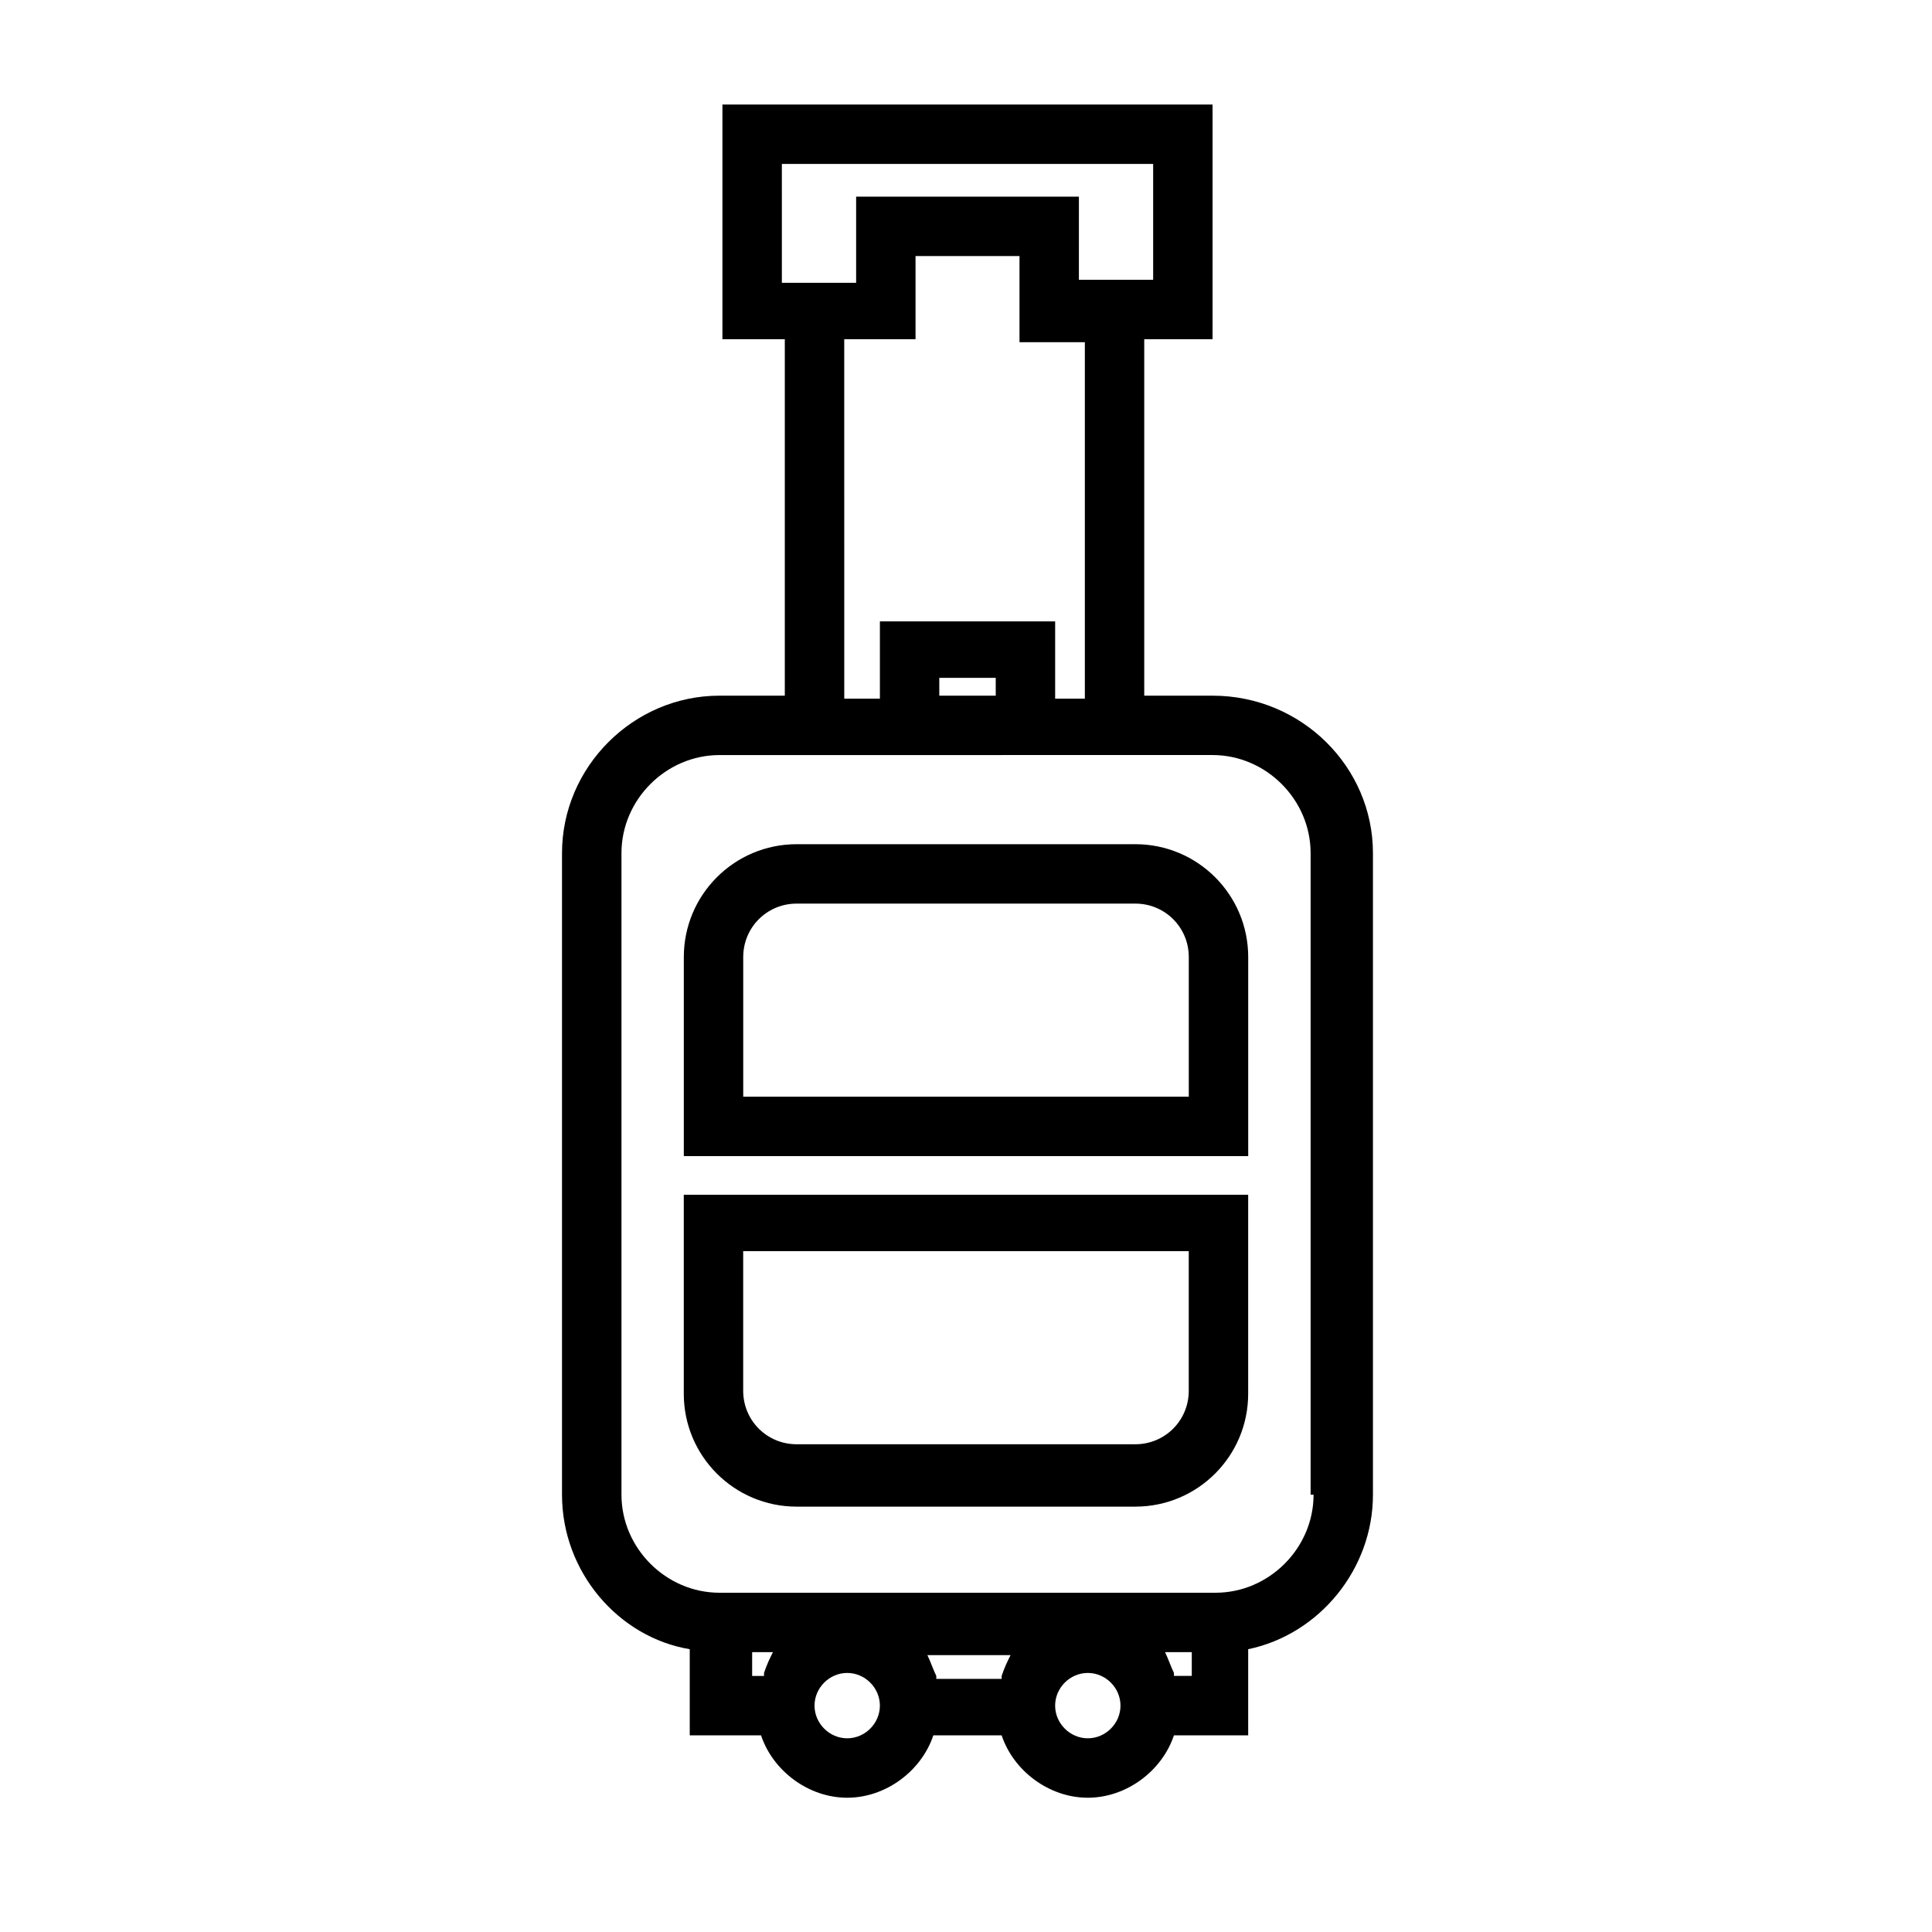
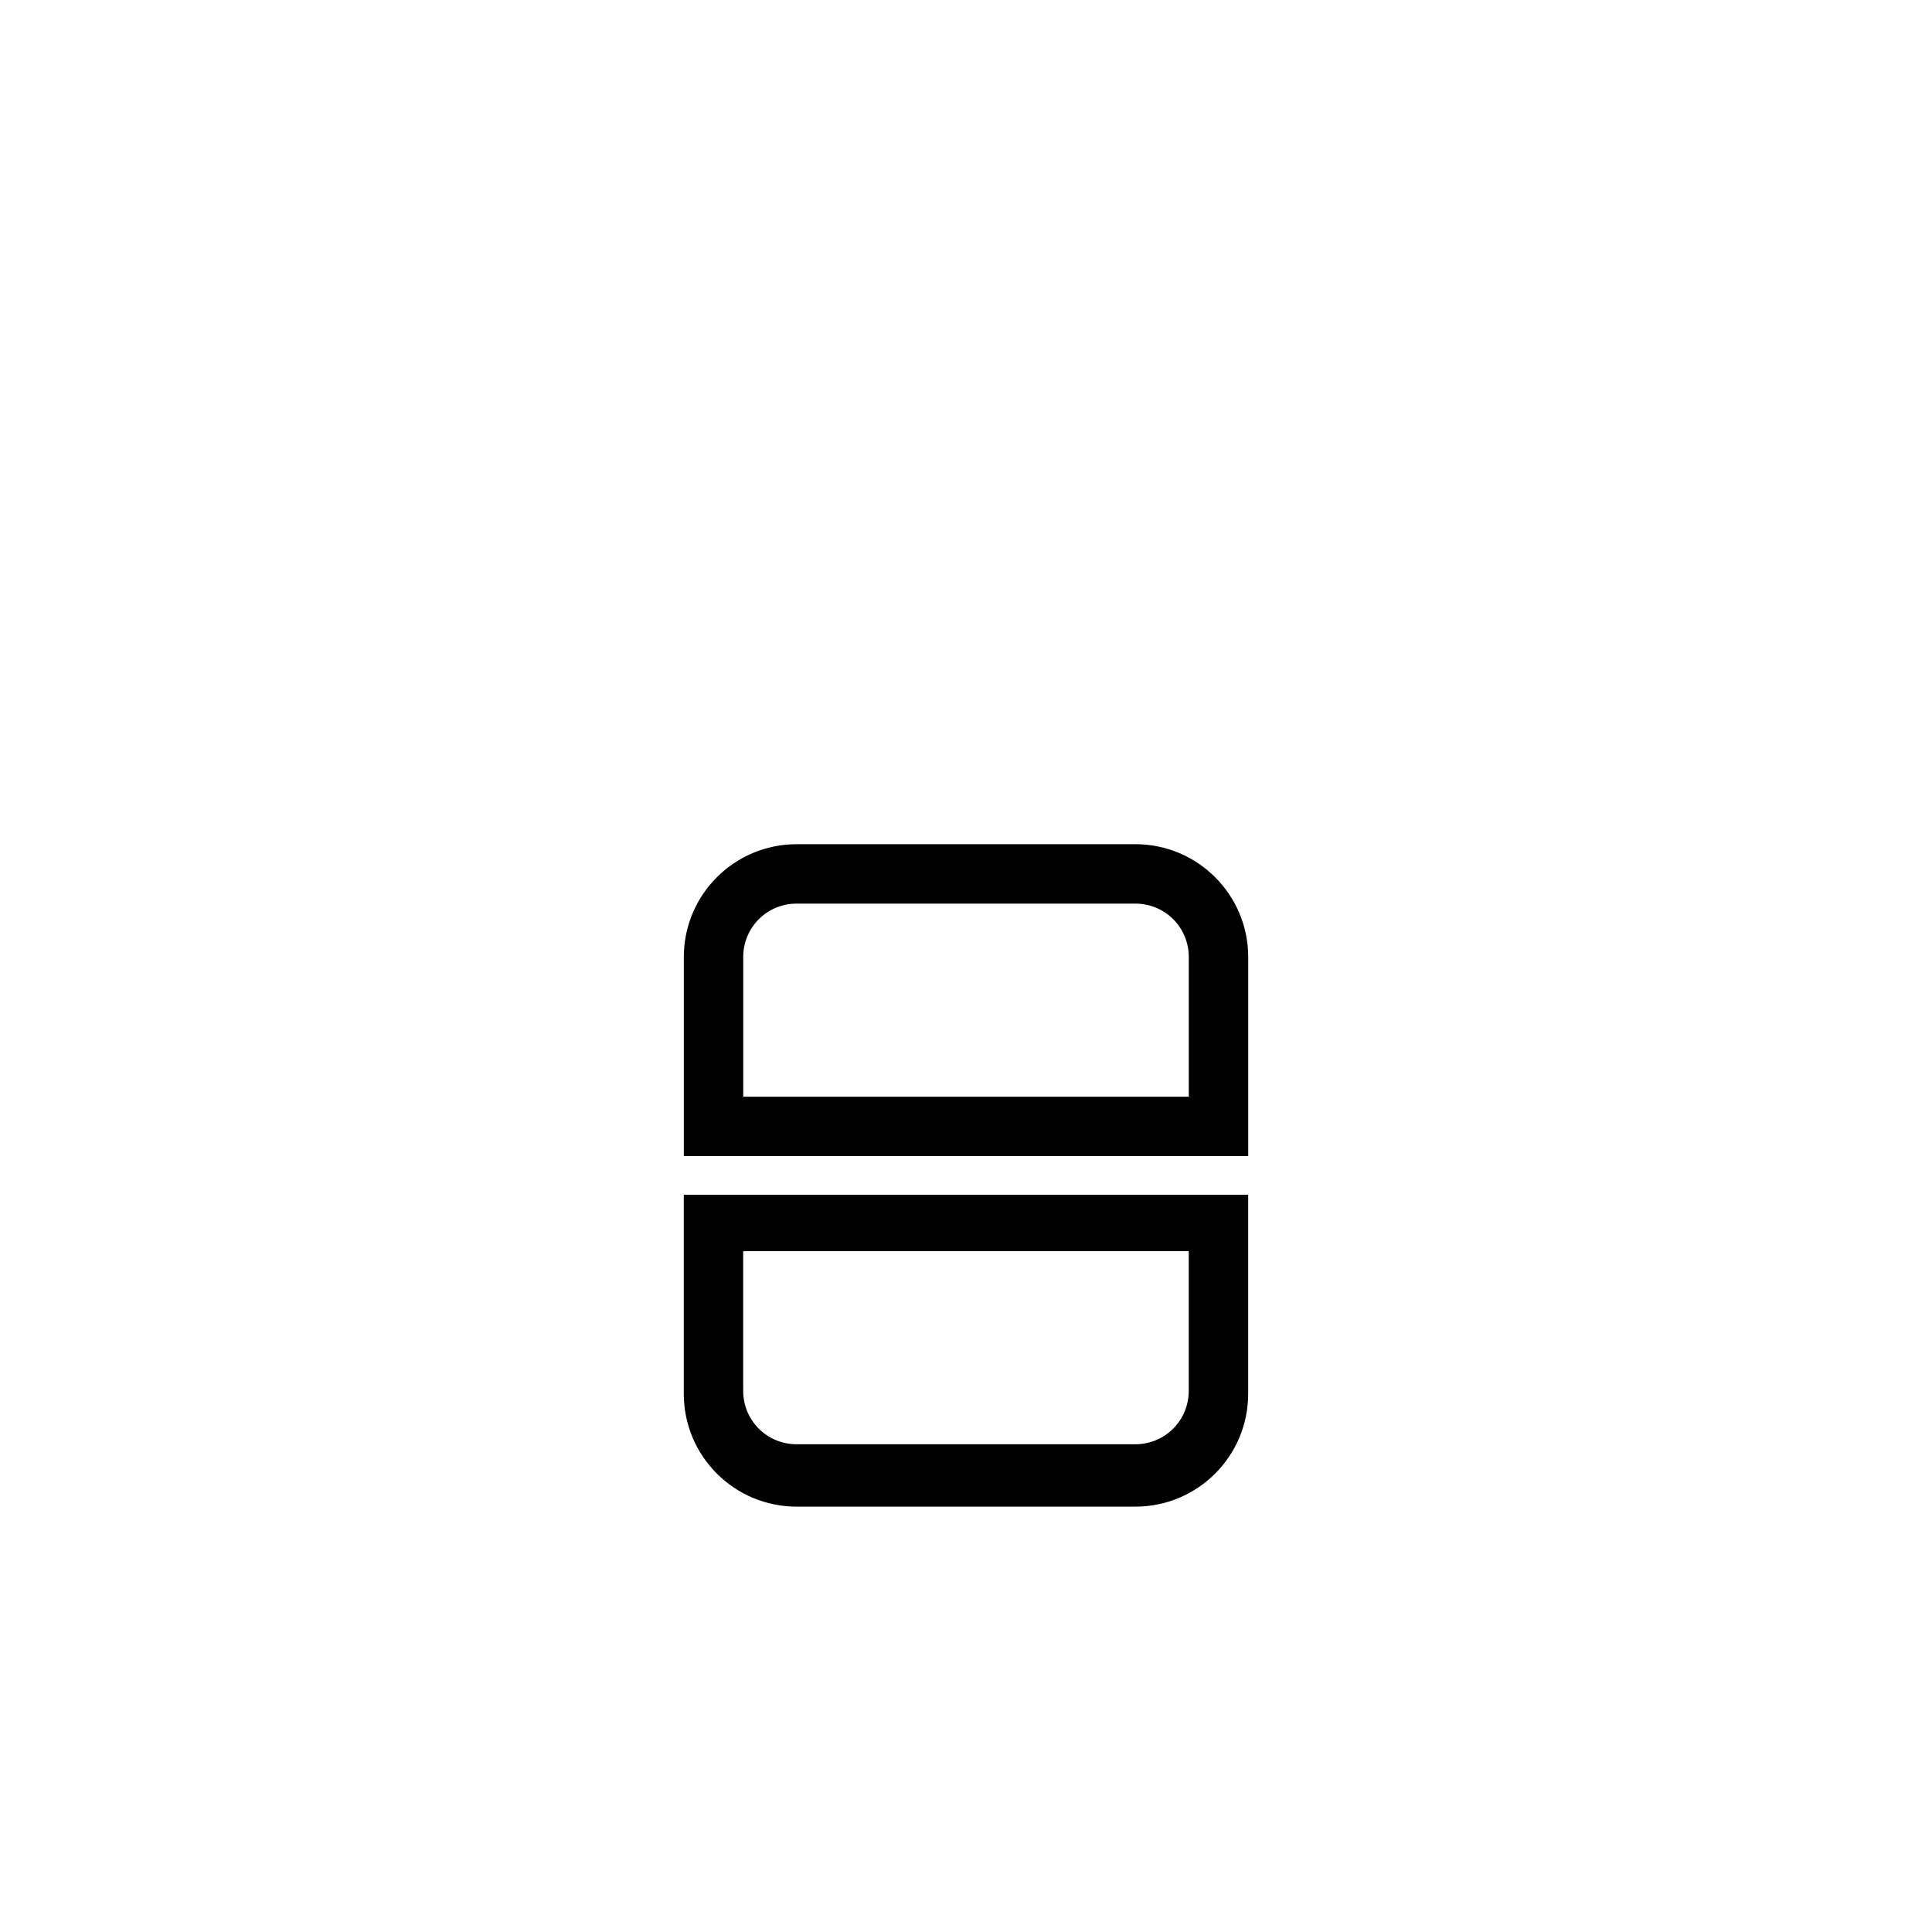
<svg xmlns="http://www.w3.org/2000/svg" fill="#000000" width="800px" height="800px" version="1.1" viewBox="144 144 512 512">
  <g>
-     <path d="m465.34 328.36h-18.105v-94.465h18.105v-62.188h-129.89v62.188h16.531v94.465h-17.32c-22.828 0-41.723 18.895-41.723 41.723v170.04c0 20.469 14.957 37.785 33.852 40.934v22.828h18.895c3.148 9.445 12.594 16.531 22.828 16.531s19.68-7.086 22.828-16.531h18.105c3.148 9.445 12.594 16.531 22.828 16.531 10.234 0 19.68-7.086 22.828-16.531h19.68v-22.828c18.895-3.938 33.062-21.254 33.062-40.934v-170.04c0-22.828-18.891-41.723-42.508-41.723zm-114.14-140.91h98.398v30.699h-19.68l0.004-22.039h-59.039v22.828h-19.68zm16.531 46.445h18.895v-22.043h27.551v22.828l17.32 0.004v94.465h-7.871v-20.469h-46.445v20.469h-9.445zm40.148 94.465h-14.957v-4.723h14.957zm-65.34 253.48h6.297c-0.789 1.574-1.574 3.148-2.363 5.512v0.789h-3.148l0.004-6.301zm69.273 0.785c-0.789 1.574-1.574 3.148-2.363 5.512v0.789h-17.32v-0.789c-0.789-1.574-1.574-3.938-2.363-5.512h22.047v0zm-43.293 22.043c-4.723 0-8.66-3.938-8.66-8.66 0-4.723 3.938-8.66 8.66-8.66 4.723 0 8.66 3.938 8.66 8.66-0.004 4.723-3.938 8.66-8.66 8.66zm63.762 0c-4.723 0-8.66-3.938-8.66-8.66 0-4.723 3.938-8.66 8.66-8.66 4.723 0 8.66 3.938 8.66 8.66 0 4.723-3.938 8.66-8.66 8.66zm26.766-16.531h-3.938v-0.789c-0.789-1.574-1.574-3.938-2.363-5.512h7.086v6.301zm33.062-48.02c0 14.168-11.809 25.977-25.977 25.977h-131.46c-14.168 0-25.977-11.809-25.977-25.977v-170.04c0-14.168 11.809-25.977 25.977-25.977h42.508l46.445-0.004h41.723c14.168 0 25.977 11.809 25.977 25.977v170.04z" />
    <path d="m444.87 367.72h-89.738c-16.531 0-29.914 13.383-29.914 29.914v52.742h149.57v-52.742c-0.004-16.531-13.387-29.914-29.918-29.914zm14.172 66.914h-118.08v-37c0-7.871 6.297-14.168 14.168-14.168h89.742c7.871 0 14.168 6.297 14.168 14.168z" />
    <path d="m325.21 513.36c0 16.531 13.383 29.914 29.914 29.914h89.742c16.531 0 29.914-13.383 29.914-29.914v-52.742h-149.57zm15.742-37.785h118.08v37c0 7.871-6.297 14.168-14.168 14.168h-89.742c-7.871 0-14.168-6.297-14.168-14.168z" />
  </g>
</svg>